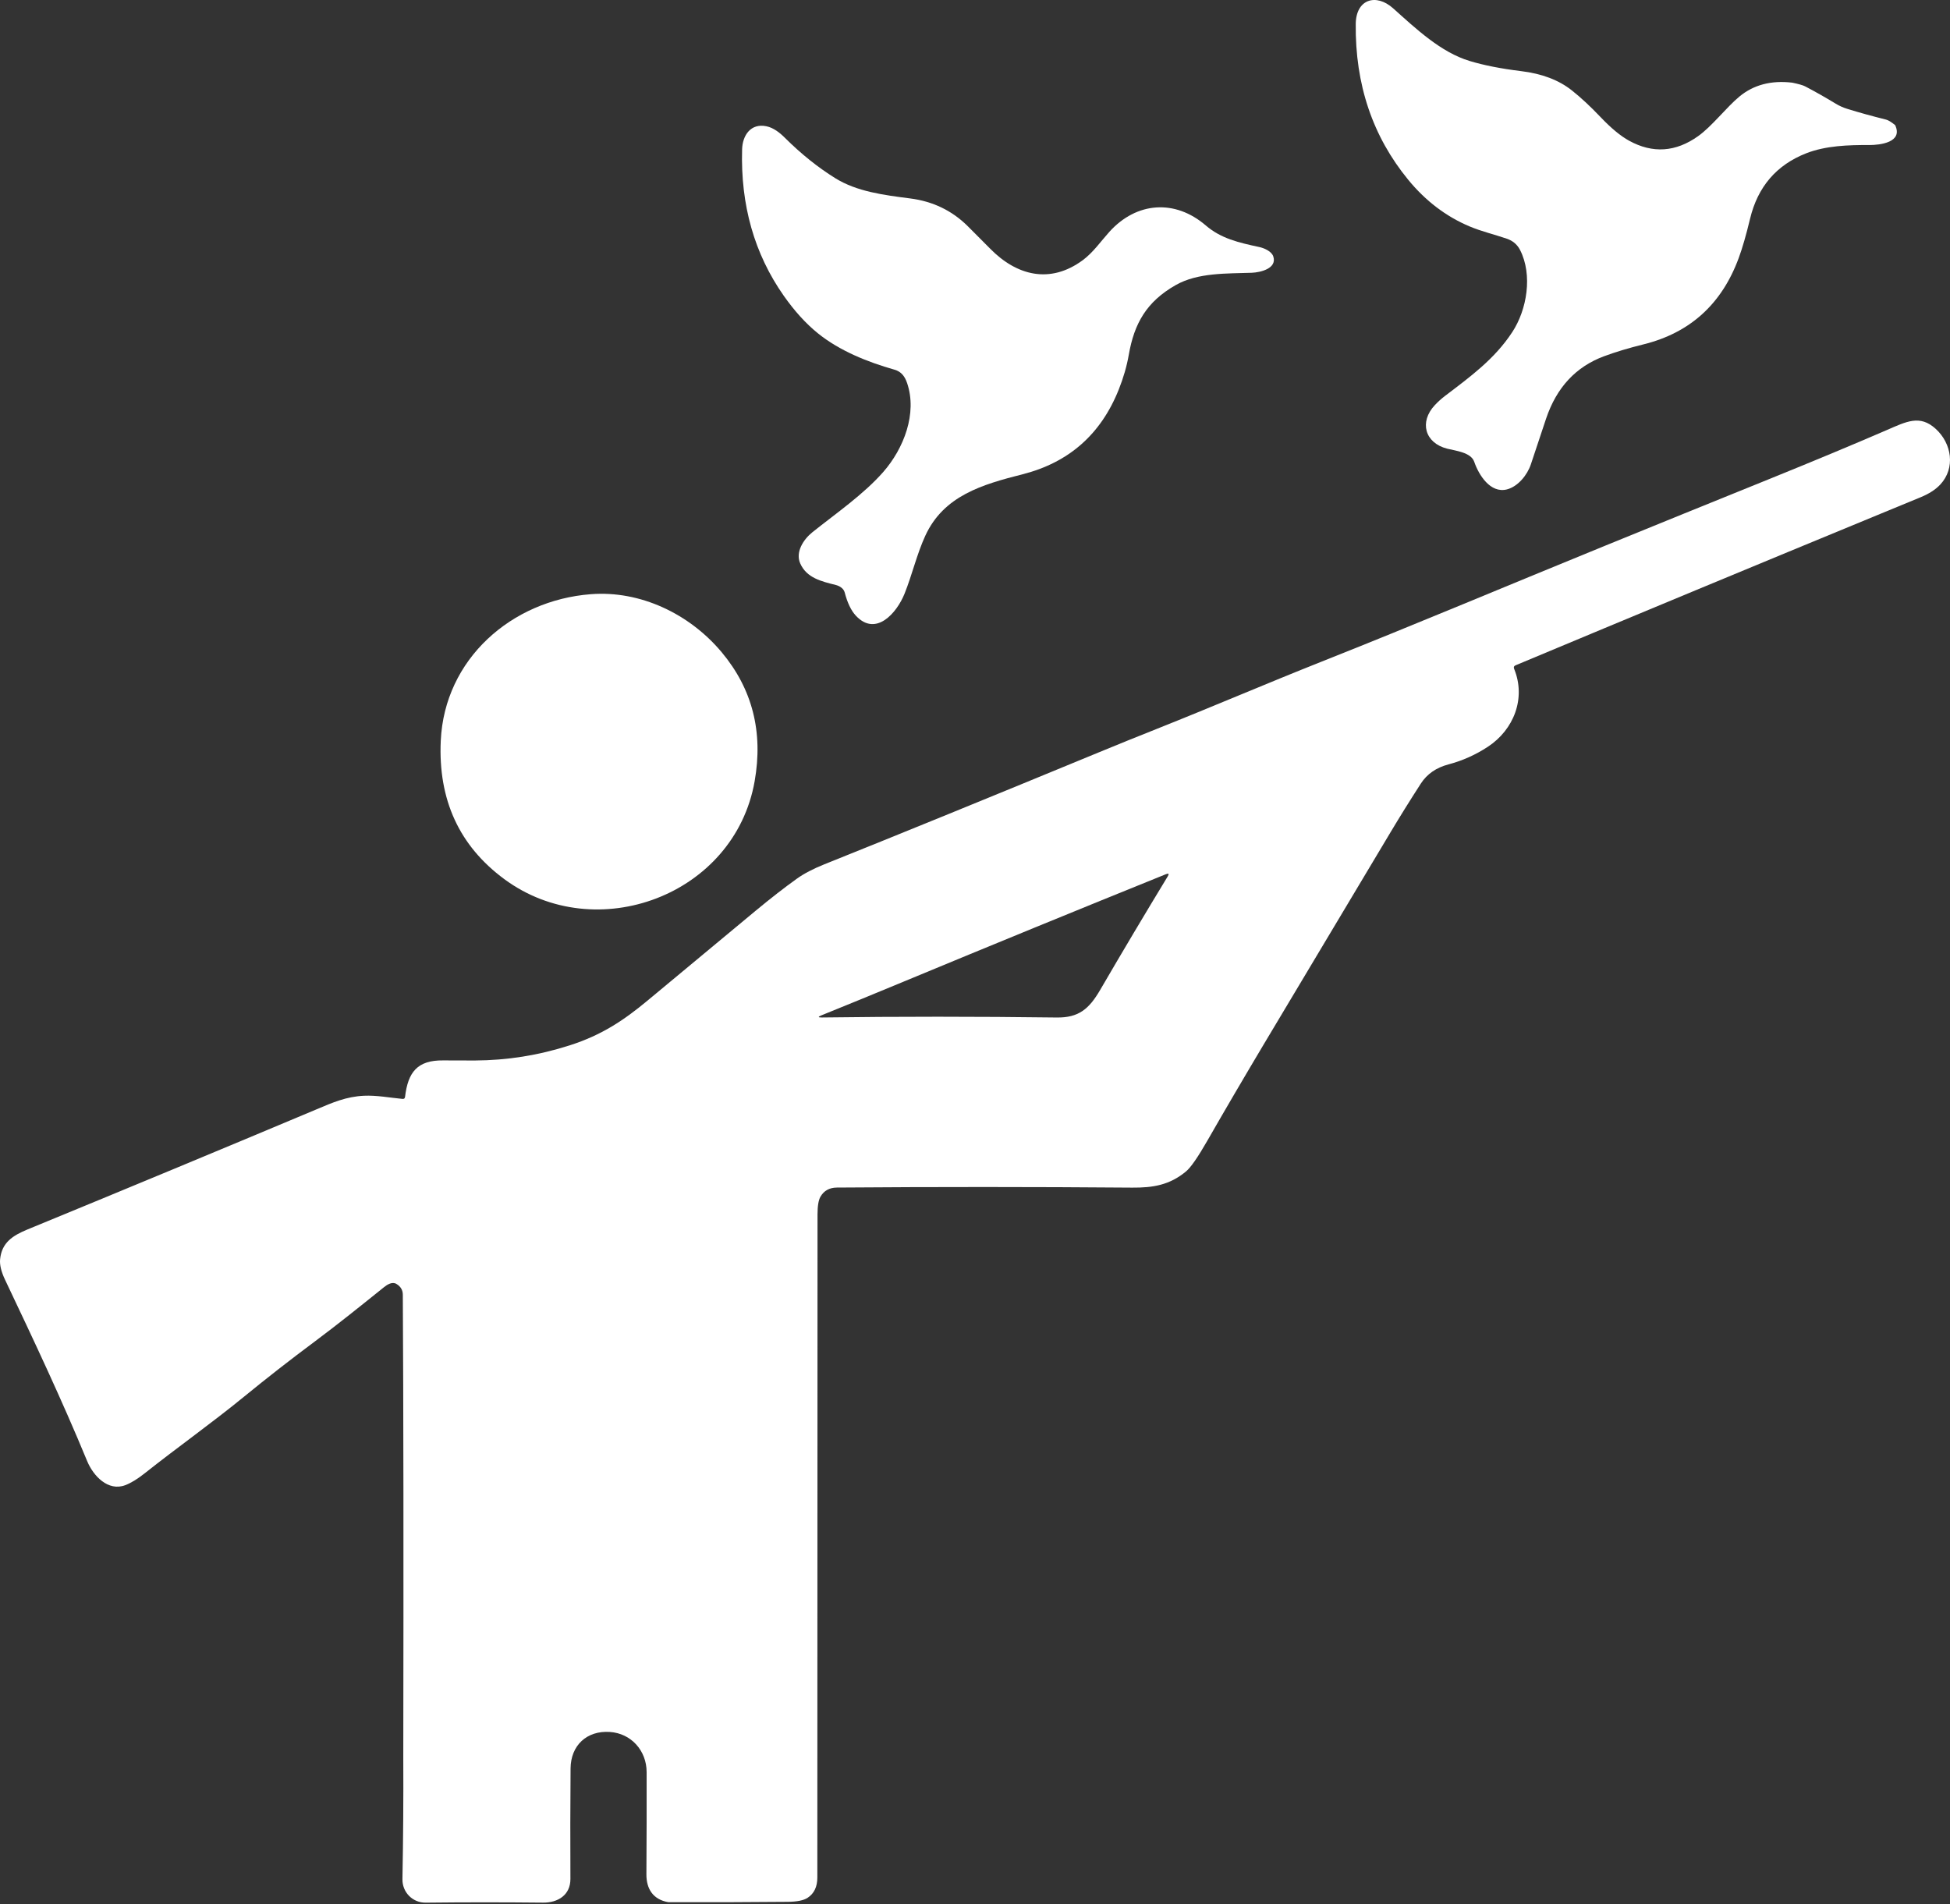
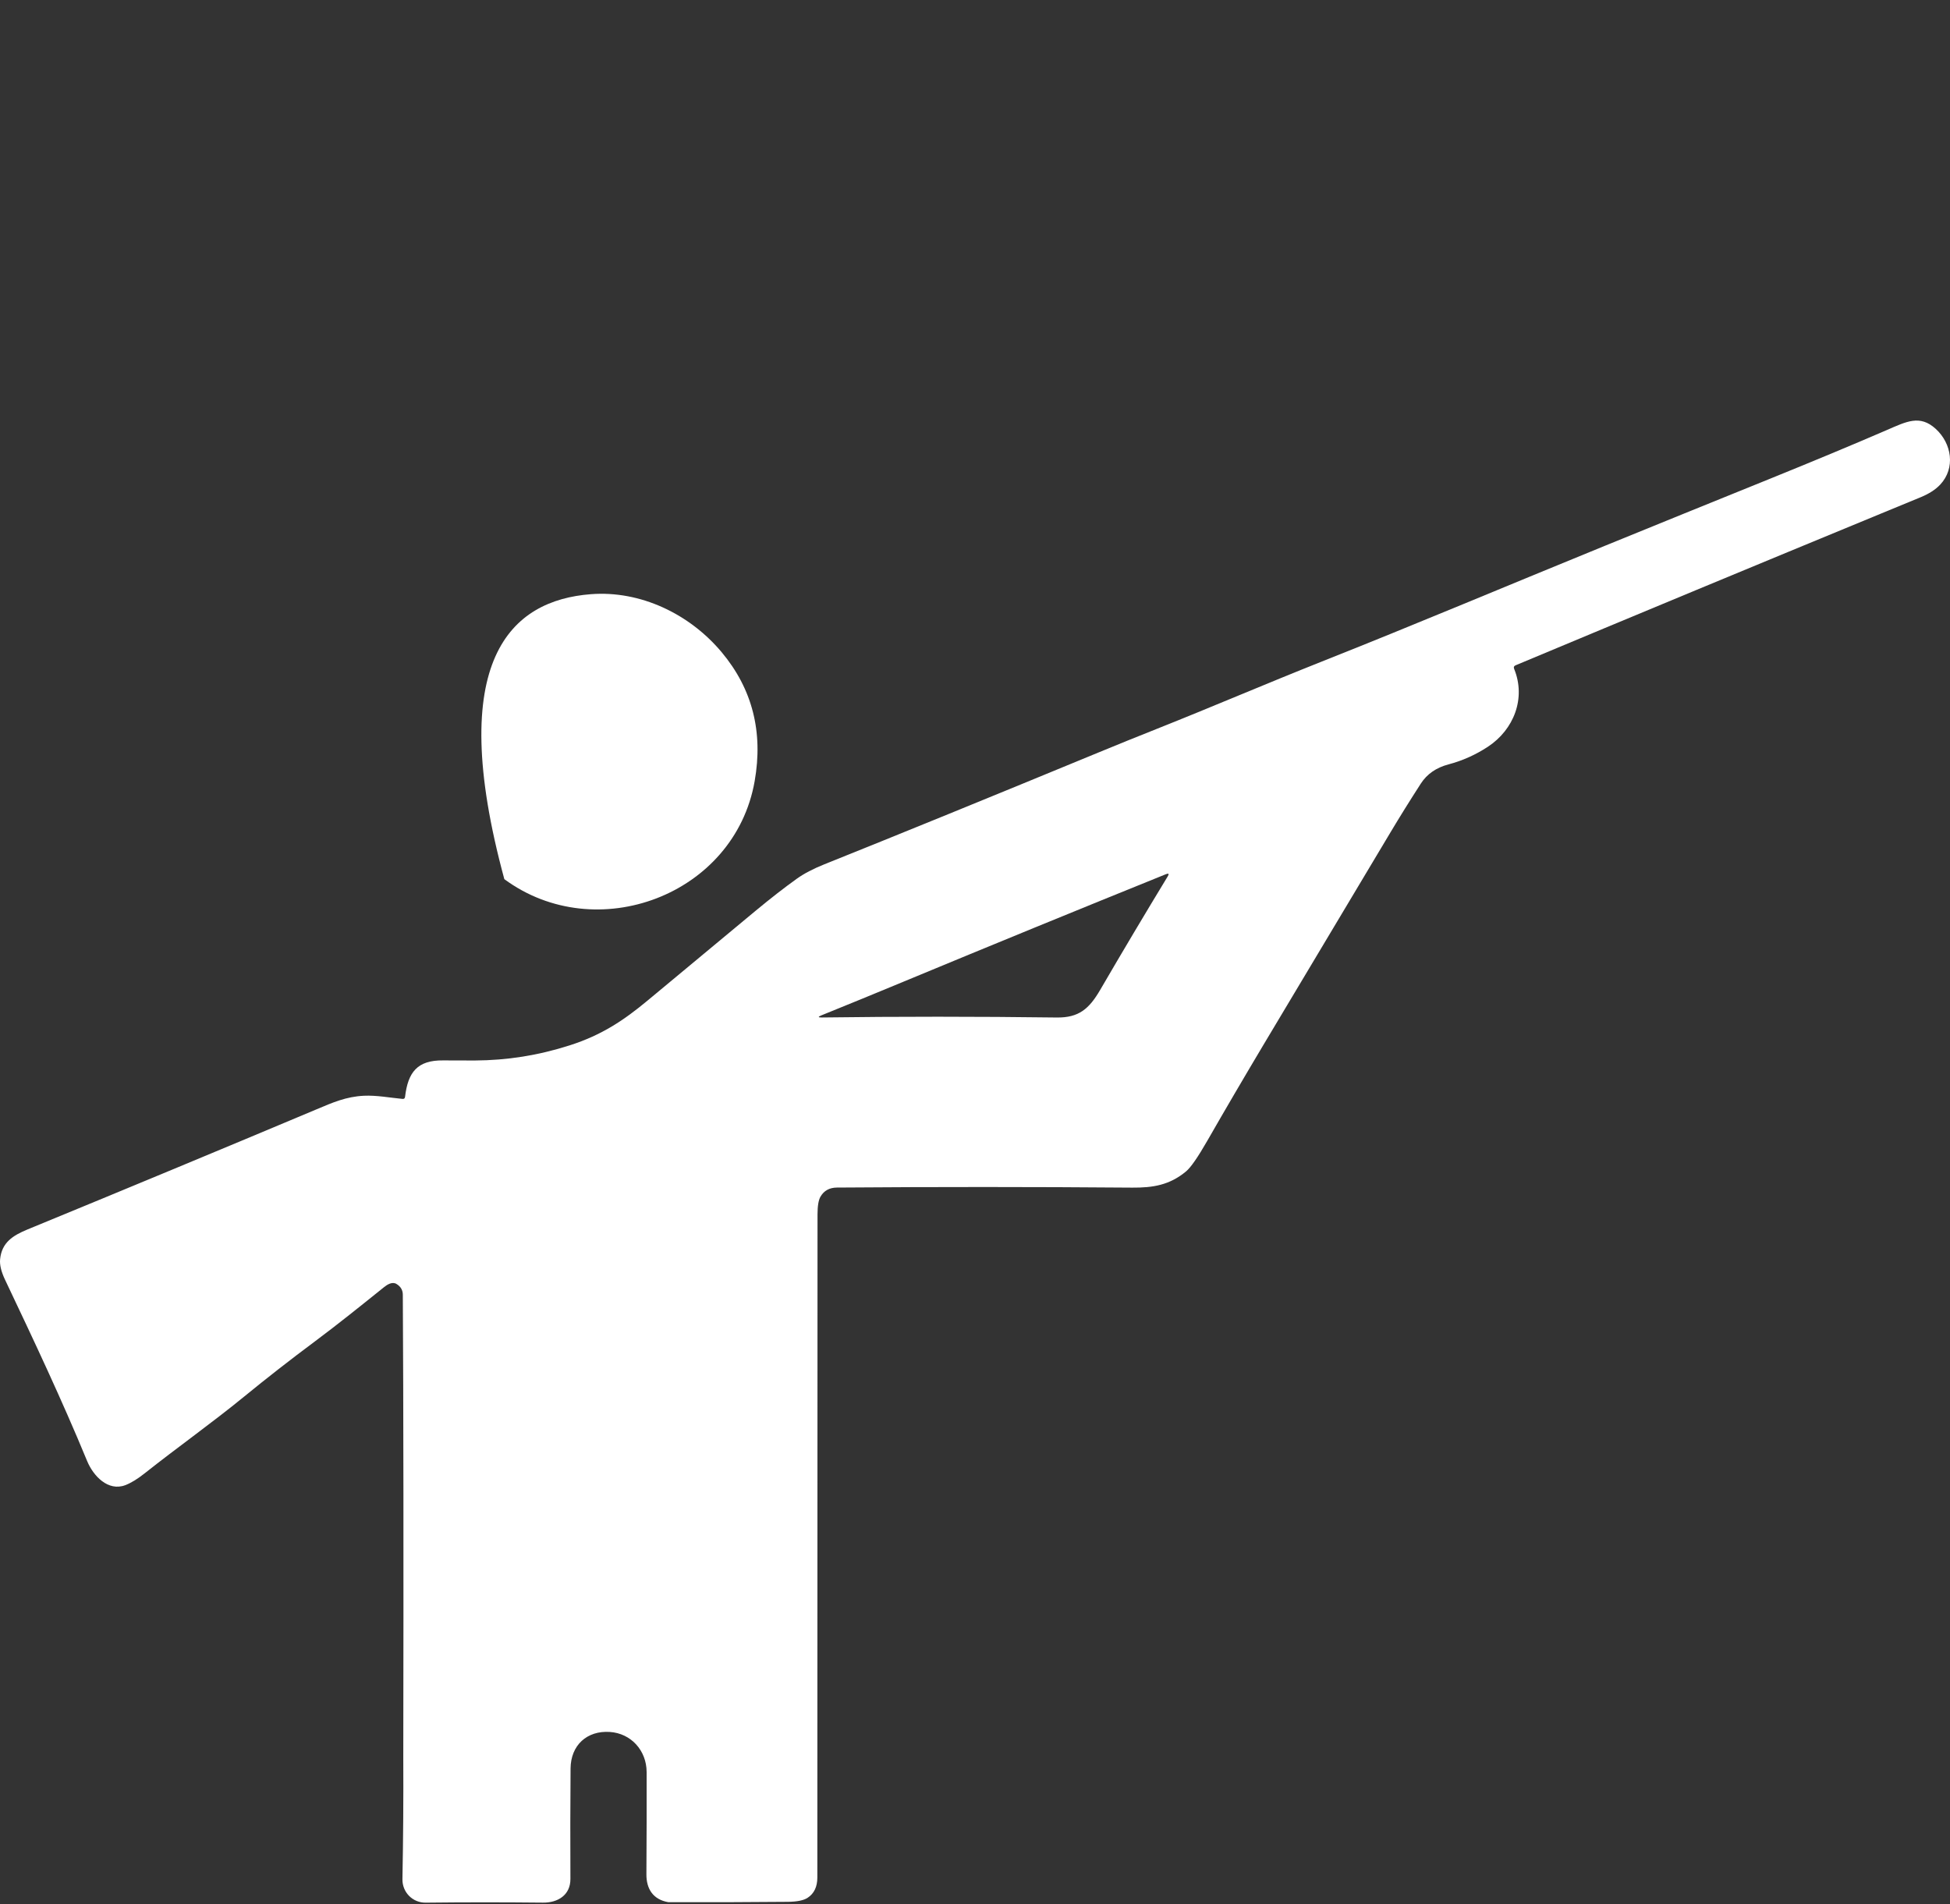
<svg xmlns="http://www.w3.org/2000/svg" width="212" height="207" viewBox="0 0 212 207" fill="none">
  <rect x="0" y="0" width="212" height="207" fill="#333333" stroke="none" />
-   <path d="M194.849 8.986C195.552 9.133 196.021 9.268 196.258 9.392C197.353 9.966 198.462 10.595 199.586 11.277C199.969 11.509 200.378 11.693 200.813 11.828C202.124 12.236 203.535 12.627 205.044 13.001C205.287 13.062 205.617 13.261 206.034 13.599C206.923 15.471 204.415 15.772 203.219 15.768C200.965 15.758 198.512 15.833 196.39 16.657C193.141 17.923 191.099 20.298 190.263 23.781C189.84 25.549 189.426 26.979 189.023 28.069C187.18 33.061 183.734 36.184 178.686 37.436C177.055 37.839 175.616 38.273 174.371 38.737C171.322 39.873 169.23 42.127 168.092 45.499C167.529 47.166 166.976 48.826 166.433 50.48C166.058 51.615 165.04 52.903 163.817 53.21C162.04 53.653 160.776 51.663 160.276 50.206C159.921 49.172 158.241 49.01 157.329 48.777C154.906 48.158 154.274 45.877 155.994 44.042C156.339 43.675 156.704 43.345 157.089 43.052C159.836 40.961 162.482 39.048 164.409 36.108C166.014 33.665 166.642 29.894 165.26 27.18C164.956 26.585 164.474 26.175 163.814 25.95C162.489 25.494 161.077 25.166 159.769 24.615C157.214 23.538 154.994 21.852 153.108 19.556C149.227 14.83 147.322 9.179 147.394 2.603C147.421 -0.084 149.594 -0.766 151.466 0.91C153.916 3.103 156.636 5.688 159.789 6.634C161.346 7.103 163.208 7.469 165.375 7.733C167.637 8.007 169.473 8.705 170.883 9.824C171.879 10.615 172.92 11.583 174.006 12.727C175.15 13.932 176.189 14.791 177.121 15.302C179.678 16.706 182.177 16.539 184.616 14.802C186.113 13.738 187.712 11.649 189.097 10.504C190.64 9.222 192.558 8.716 194.849 8.986Z" fill="white" />
-   <path d="M91.833 64.409C91.718 63.973 91.282 63.703 90.866 63.598C89.312 63.206 87.7 62.841 87 61.256C86.453 60.02 87.348 58.641 88.328 57.857C90.93 55.779 93.904 53.734 96.036 51.301C98.253 48.767 99.747 44.938 98.615 41.636C98.375 40.937 98 40.403 97.246 40.19C94.313 39.359 91.261 38.129 88.92 36.236C87.618 35.184 86.38 33.823 85.206 32.151C82.011 27.596 80.503 22.288 80.681 16.228C80.725 14.724 81.614 13.379 83.31 13.724C84.084 13.879 84.777 14.427 85.317 14.967C87.09 16.732 88.922 18.2 90.812 19.374C93.161 20.834 96.084 21.206 98.953 21.574C101.417 21.889 103.501 22.892 105.204 24.581C106.006 25.377 106.818 26.192 107.641 27.028C110.516 29.961 114.146 30.911 117.707 28.292C118.836 27.461 119.671 26.247 120.603 25.21C123.57 21.922 127.761 21.648 131.086 24.507C132.745 25.936 134.651 26.372 136.915 26.859C137.435 26.971 138.236 27.315 138.426 27.869C138.872 29.187 137.027 29.62 136.087 29.654C133.431 29.752 130.231 29.616 127.811 30.999C124.635 32.81 123.31 35.185 122.722 38.555C122.504 39.803 122.14 41.065 121.631 42.343C119.693 47.209 116.208 50.282 111.175 51.561C106.796 52.673 102.609 53.88 100.598 58.239C99.672 60.253 99.165 62.493 98.338 64.551C97.51 66.612 95.232 69.285 93.042 66.93C92.529 66.376 92.126 65.536 91.833 64.409Z" fill="white" />
  <path d="M72.659 206.8C70.999 206.513 70.266 205.354 70.276 203.762C70.301 199.831 70.309 196.129 70.3 192.655C70.296 190.306 68.603 188.444 66.299 188.292C63.805 188.127 62.051 189.742 62.031 192.263C61.999 196.241 61.994 200.244 62.014 204.269C62.021 206.04 60.635 206.865 59.033 206.848C54.712 206.803 50.459 206.804 46.273 206.851C44.861 206.865 43.725 205.722 43.752 204.286C43.836 199.898 43.866 195.509 43.844 191.121C43.882 169.507 43.865 152.719 43.793 140.756C43.791 140.25 43.559 139.859 43.097 139.584C42.648 139.314 42.107 139.648 41.755 139.932C39.258 141.936 36.822 143.906 34.206 145.856C31.561 147.825 28.999 149.824 26.518 151.854C23.095 154.655 19.256 157.376 15.708 160.191C14.931 160.806 14.234 161.23 13.616 161.464C11.758 162.164 10.149 160.474 9.473 158.839C6.733 152.199 3.725 145.822 0.549 139.131C0.13 138.25 -0.049 137.507 0.012 136.901C0.191 135.096 1.37 134.329 3.002 133.657C13.829 129.205 24.297 124.855 34.406 120.606C36.176 119.859 37.623 119.221 39.572 119.126C40.924 119.062 42.394 119.339 43.763 119.471C43.925 119.486 44.016 119.413 44.036 119.251C44.354 116.564 45.368 115.253 48.179 115.284C49.342 115.295 50.485 115.298 51.609 115.294C55.154 115.274 58.499 114.746 61.943 113.645C65.403 112.536 67.809 110.935 70.408 108.772C74.456 105.399 78.374 102.144 82.161 99.006C83.792 97.654 85.284 96.494 86.638 95.525C87.413 94.971 88.408 94.451 89.622 93.964C97.71 90.722 107.655 86.666 119.458 81.795C121.535 80.937 123.623 80.091 125.723 79.258C131.792 76.845 137.662 74.321 143.646 71.945C153.875 67.89 164.172 63.541 174.549 59.31C180.087 57.05 186.008 54.645 192.314 52.095C197.117 50.151 201.39 48.37 205.132 46.753C207.267 45.83 208.724 45.056 210.44 46.617C212.198 48.216 212.613 50.886 210.944 52.676C210.435 53.222 209.725 53.681 208.815 54.055C207.382 54.645 205.951 55.236 204.52 55.826C190.823 61.474 177.575 66.974 164.777 72.327C164.594 72.403 164.54 72.534 164.615 72.719C165.922 75.919 164.577 79.329 161.766 81.18C160.43 82.059 159.003 82.699 157.484 83.1C156.144 83.454 155.139 84.15 154.47 85.188C153.249 87.083 152.156 88.838 151.192 90.453C146.554 98.203 141.95 105.904 137.381 113.557C135.245 117.137 133.206 120.622 131.261 124.012C130.23 125.81 129.46 126.921 128.953 127.344C127.156 128.845 125.331 129.132 123.101 129.115C112.4 129.029 101.694 129.027 90.984 129.108C90.171 129.115 89.575 129.447 89.197 130.105C88.985 130.472 88.879 131.114 88.879 132.031C88.877 155.461 88.87 179.489 88.859 204.117C88.859 205.129 88.506 205.864 87.801 206.324C87.371 206.606 86.651 206.751 85.642 206.76C81.309 206.8 76.982 206.814 72.659 206.8ZM98.32 106.687C95.275 107.953 92.267 109.186 89.298 110.387C88.91 110.545 88.926 110.622 89.345 110.617C97.676 110.507 106.19 110.508 114.886 110.62C117.281 110.651 118.403 109.688 119.613 107.613C122.064 103.405 124.512 99.291 126.956 95.272C127.125 94.997 127.059 94.919 126.757 95.039C117.227 98.891 107.749 102.774 98.32 106.687Z" fill="white" />
-   <path d="M54.83 95.579C49.928 91.961 47.624 86.944 47.919 80.528C48.328 71.648 55.61 65.264 64.231 64.599C69.621 64.179 74.984 66.741 78.478 70.931C81.798 74.912 82.987 79.58 82.043 84.935C79.86 97.34 64.812 102.943 54.83 95.579Z" fill="white" />
+   <path d="M54.83 95.579C48.328 71.648 55.61 65.264 64.231 64.599C69.621 64.179 74.984 66.741 78.478 70.931C81.798 74.912 82.987 79.58 82.043 84.935C79.86 97.34 64.812 102.943 54.83 95.579Z" fill="white" />
</svg>